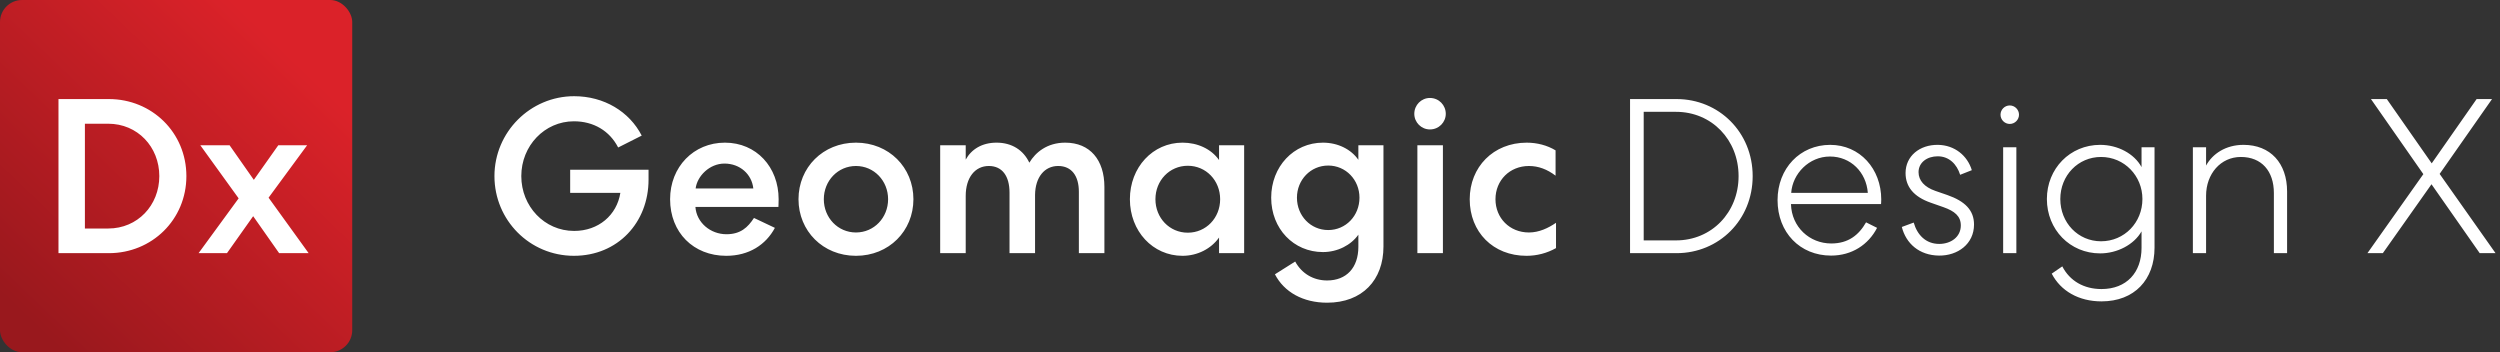
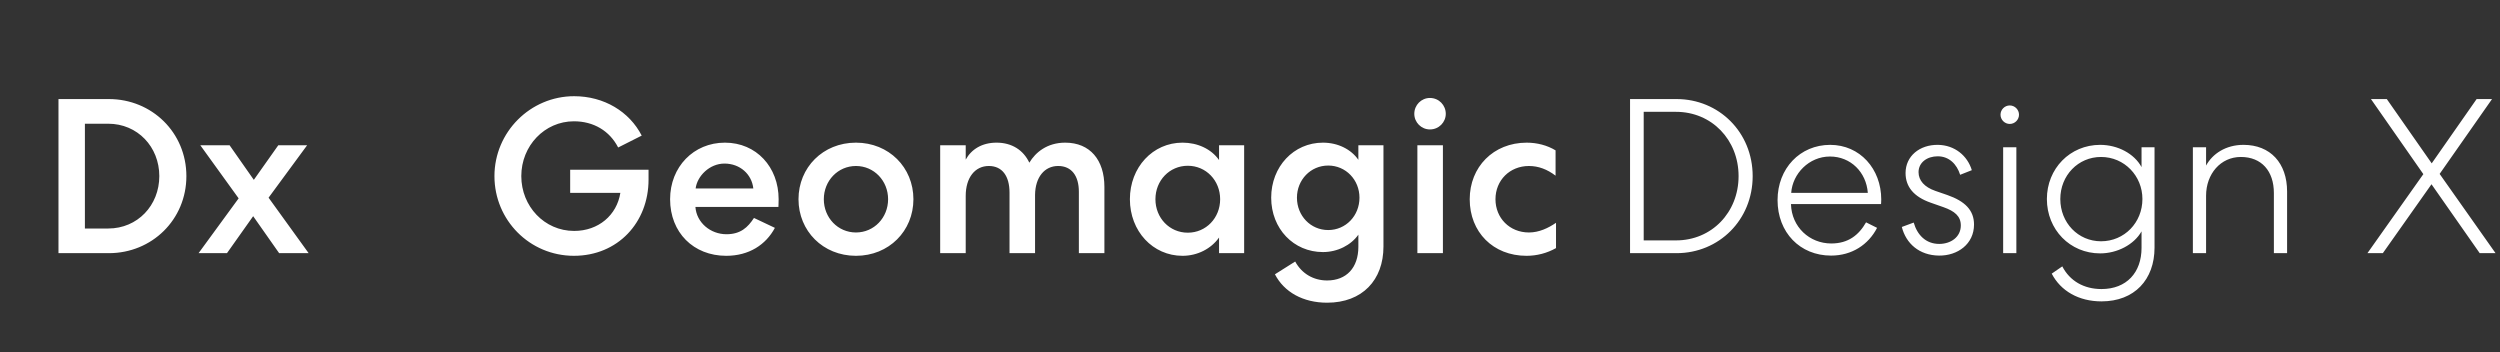
<svg xmlns="http://www.w3.org/2000/svg" width="1817" height="256" fill="none">
  <rect width="100%" height="100%" fill="#333333" stroke="none" />
-   <rect width="256" height="256" fill="url(#a)" rx="16" />
  <path fill="#fff" d="M135.467 128c0-31.68-25.12-56-56.32-56h-36.64v112h36.64c31.2 0 56.32-24.32 56.32-56Zm-19.68 0c0 21.28-15.84 38.08-37.12 38.08h-16.96V89.92h16.96c21.28 0 37.12 16.8 37.12 38.08ZM202.881 184h21.44l-29.12-40.32 28-38.08h-20.96l-17.76 25.12-17.6-25.12h-21.28l27.84 38.56-29.12 39.84h20.64l19.04-26.88 18.88 26.88ZM466.4 98.56c-8.96-17.44-27.36-28.64-49.12-28.64-31.84 0-57.92 26.08-57.92 58.08s25.6 57.92 57.76 57.92c31.84 0 54.24-24.16 54.24-55.36v-7.2H414.4v16.8h36.48c-2.56 16.16-15.84 27.68-33.6 27.68-21.6 0-38.4-17.92-38.4-39.84 0-22.08 16.96-39.84 38.24-39.84 14.24 0 25.92 6.88 32.16 19.04l17.12-8.64ZM547.991 158.4c-4.48 6.88-9.76 11.84-20 11.84-11.68 0-21.76-8.48-22.56-19.84h60.32c0-.48.16-2.56.16-5.6 0-23.36-16.16-41.12-39.04-41.12-22.72 0-39.84 17.6-39.84 41.12 0 24.16 16.96 41.12 40.8 41.12 16.48 0 28.8-8 35.36-20.32l-15.2-7.2Zm-42.4-21.44c1.12-8.96 10.08-18.08 20.96-18.08 11.2 0 19.84 7.68 20.96 18.08h-41.92ZM622.11 103.68c-24 0-41.76 18.08-41.76 41.12s17.76 41.12 41.76 41.12c24 0 41.76-18.08 41.76-41.12s-17.76-41.12-41.76-41.12Zm0 16.96c13.12 0 23.36 10.72 23.36 24.16s-10.24 24.16-23.36 24.16-23.36-10.72-23.36-24.16 10.24-24.16 23.36-24.16ZM701.88 142.4c0-13.28 6.72-21.76 16.8-21.76 9.76 0 15.04 7.36 15.04 19.36v44h18.56v-42.4c.16-12.8 6.88-20.96 16.8-20.96 9.76 0 15.04 7.2 15.04 18.72V184h18.56v-48.16c0-19.52-10.4-32.16-28.48-32.16-13.12 0-21.6 7.04-26.08 14.56-4.32-9.12-12.64-14.56-23.84-14.56-10.56 0-18.24 4.8-22.4 12.32v-10.4h-18.56V184h18.56v-41.6ZM886.006 105.6v10.72c-5.76-8.16-15.68-12.64-26.56-12.64-21.6 0-38.24 17.92-38.24 41.12 0 23.2 16.64 41.12 38.24 41.12 10.88 0 20.8-5.12 26.56-13.28V184h18.24v-78.4h-18.24Zm-46.24 39.2c0-13.6 10.24-24.32 23.52-24.32s23.52 10.72 23.52 24.32-10.24 24.32-23.52 24.32-23.52-10.72-23.52-24.32ZM987.26 170.56v8.8c0 15.2-8.64 24.48-22.72 24.48-9.92 0-18.4-4.96-23.2-13.76l-14.72 9.28c6.72 12.96 20.48 20.64 37.92 20.64 25.6 0 40.96-16.48 40.96-40.8v-73.6h-18.24v10.56c-5.28-7.68-14.88-12.48-25.76-12.48-21.28 0-37.6 17.44-37.6 40s16.32 39.52 37.6 39.52c10.72 0 20.48-5.12 25.76-12.64Zm.8-26.88c0 13.12-9.92 23.52-22.72 23.52-12.8 0-22.72-10.4-22.72-23.52 0-12.96 9.92-23.36 22.72-23.36 12.8 0 22.72 10.4 22.72 23.36ZM1048.71 184v-78.4h-18.56V184h18.56Zm2.08-101.28c0-6.24-4.96-11.52-11.52-11.52-6.24 0-11.36 5.12-11.36 11.52 0 6.24 5.12 11.36 11.36 11.36 6.56 0 11.52-5.28 11.52-11.36ZM1068.19 144.8c0 23.84 16.96 41.12 41.28 41.12 7.52 0 14.88-1.92 21.44-5.6v-18.4c-5.6 3.84-12.32 7.04-19.68 7.04-14.08 0-24.32-10.56-24.32-24.16 0-13.76 10.4-24.16 24.32-24.16 6.88 0 13.28 2.4 19.36 7.04v-18.4c-6.08-3.68-13.44-5.6-20.96-5.6-24.32 0-41.44 17.76-41.44 41.12ZM1273.84 128c0-31.84-24.48-56-55.36-56h-33.76v112h33.76c30.88 0 55.36-24.16 55.36-56Zm-10.24 0c0 26.4-19.52 46.72-45.44 46.72h-23.52V81.28h23.52c25.92 0 45.44 20.32 45.44 46.72ZM1364.25 165.6l-8-4c-5.28 9.28-12.96 15.36-25.28 15.36-15.84 0-28.8-12-29.28-28.48v-.16h65.44s.16-1.44.16-3.36c0-22.24-15.52-39.68-37.12-39.68-21.92 0-38.24 17.12-38.24 40.16 0 23.52 16.32 40.32 38.88 40.32 15.2 0 27.2-8 33.44-20.16Zm-34.24-51.84c15.04 0 26.4 11.36 27.52 26.4h-55.68c.96-13.92 12.96-26.4 28.16-26.4ZM1382.24 164.96c3.04 12 12.64 20.64 27.04 20.8 13.44.16 25.44-8.32 25.44-22.56 0-10.4-6.56-16.96-19.36-21.44l-8.8-3.04c-7.84-2.72-12.16-7.52-12.16-13.6 0-7.04 6.24-11.52 13.92-11.52 8.32 0 13.92 5.76 16.32 13.44l8.48-3.36c-3.2-10.56-12.48-18.24-24.64-18.4-13.28-.16-23.52 8.16-23.52 20.48 0 9.92 5.92 17.28 18.4 21.6l9.12 3.2c8.16 2.88 12.64 6.56 12.64 13.28 0 8.64-7.52 13.44-15.68 13.44-9.76 0-16-6.56-18.56-15.52l-8.64 3.2ZM1455.89 107.04V184h9.6v-76.96h-9.6Zm-1.92-23.68c0 3.68 3.04 6.72 6.72 6.72 3.68 0 6.72-3.04 6.72-6.72 0-3.68-3.04-6.72-6.72-6.72-3.68 0-6.72 3.04-6.72 6.72ZM1556.47 168.16v12c0 17.92-10.88 29.92-29.12 29.92-12.8 0-23.04-5.92-28.48-16.48l-7.68 5.28c6.56 12.64 19.68 20.16 36.16 20.16 24 0 38.56-15.84 38.56-39.04v-72.96h-9.44v14.4c-5.28-9.76-17.28-16.16-30.08-16.16-21.92 0-38.72 17.28-38.72 39.36 0 22.24 16.8 39.52 38.72 39.52 12.48 0 24.64-6.4 30.08-16Zm-29.44 7.2c-16.64 0-29.6-13.44-29.6-30.72 0-17.12 12.96-30.56 29.6-30.56 16.96 0 30.08 13.76 30.08 30.56 0 17.12-13.12 30.72-30.08 30.72ZM1593.78 184h9.6v-41.76c0-15.84 10.56-28.16 25.28-28.16 15.04 0 24 10.24 24 26.24V184h9.6v-44.8c0-20.64-12.16-33.92-31.68-33.92-12.96 0-22.56 6.56-27.2 15.04v-13.28h-9.6V184ZM1811.21 72h-11.2l-32.64 46.72L1734.73 72h-11.52l38.08 54.56-40.64 57.44h11.2l35.36-50.08 35.04 50.08h11.52l-40.64-57.6 38.08-54.4Z" />
  <defs>
    <linearGradient id="a" x1="24" x2="211" y1="236" y2="40.5" gradientUnits="userSpaceOnUse">
      <stop stop-color="#99181D" />
      <stop offset="1" stop-color="#DB2229" />
    </linearGradient>
  </defs>
</svg>